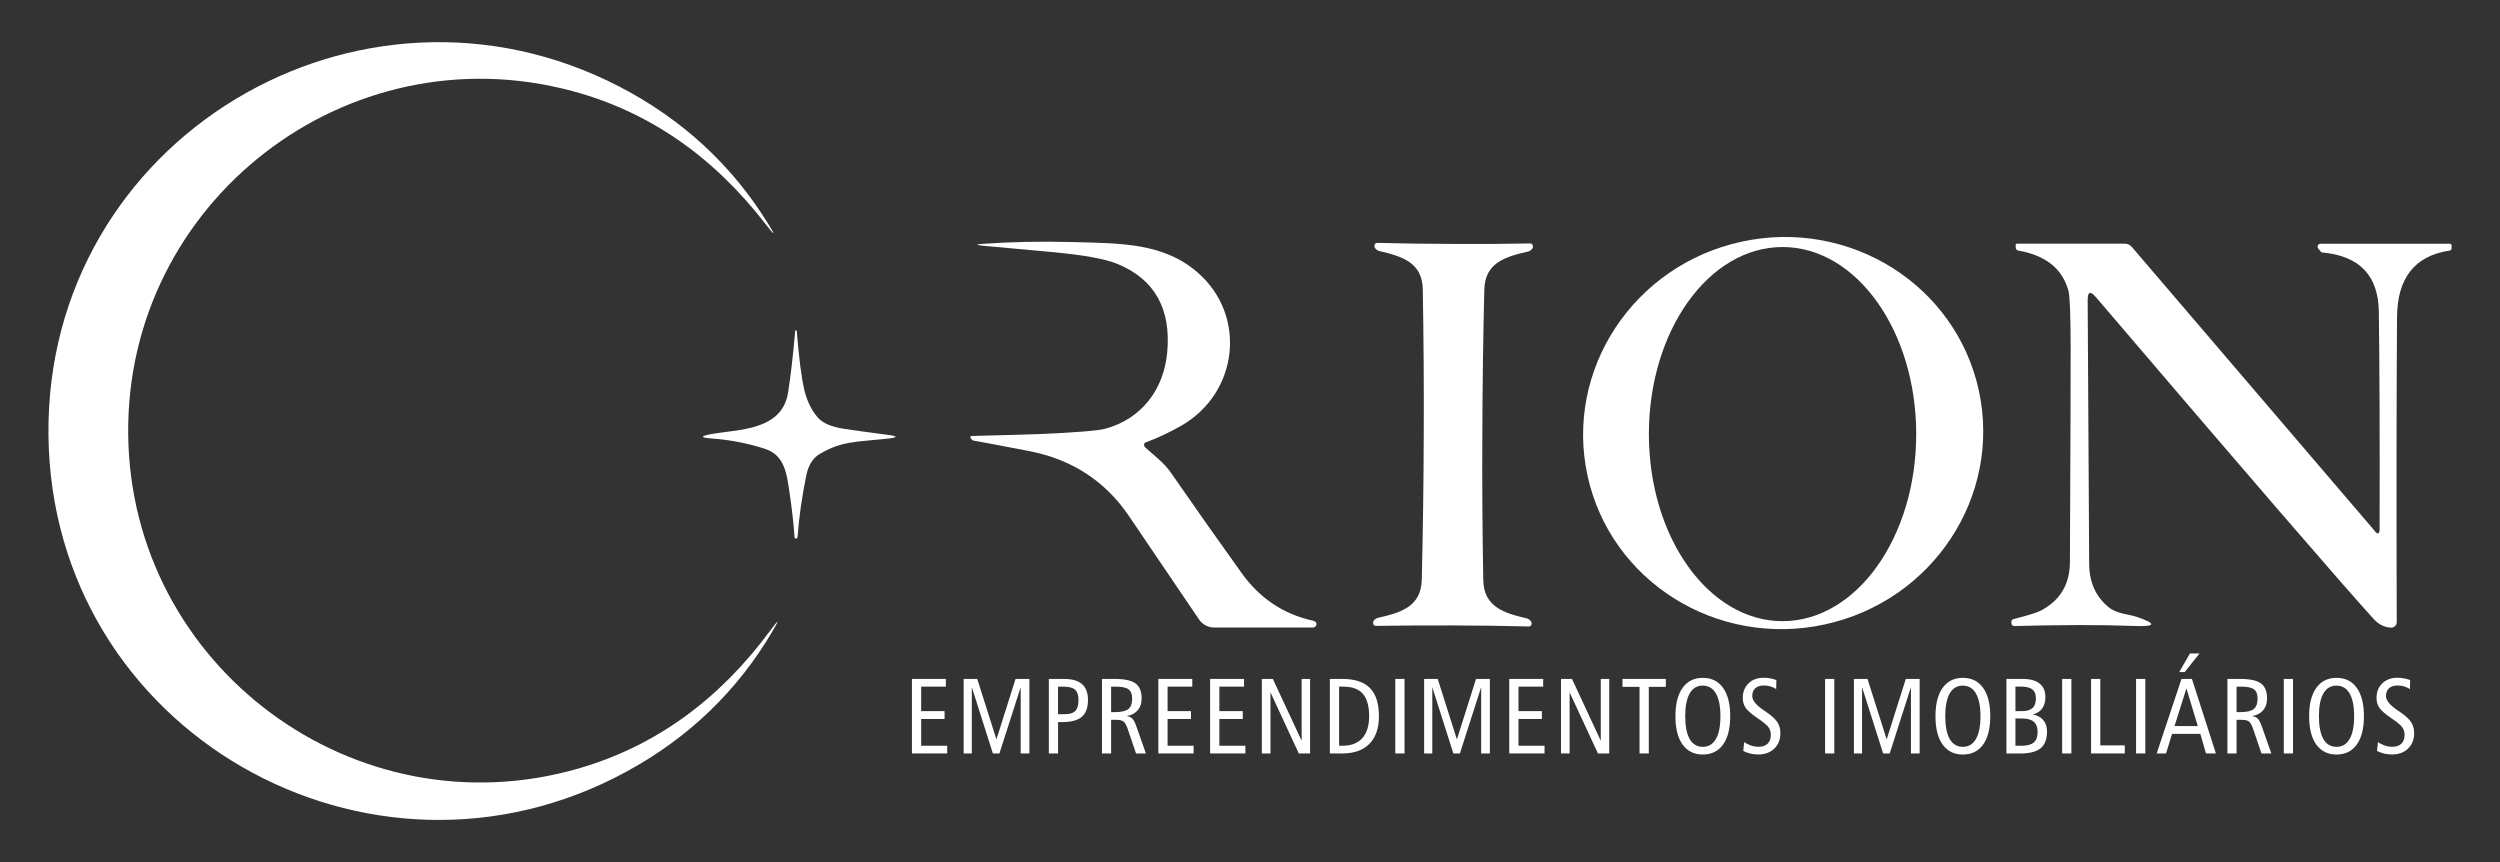
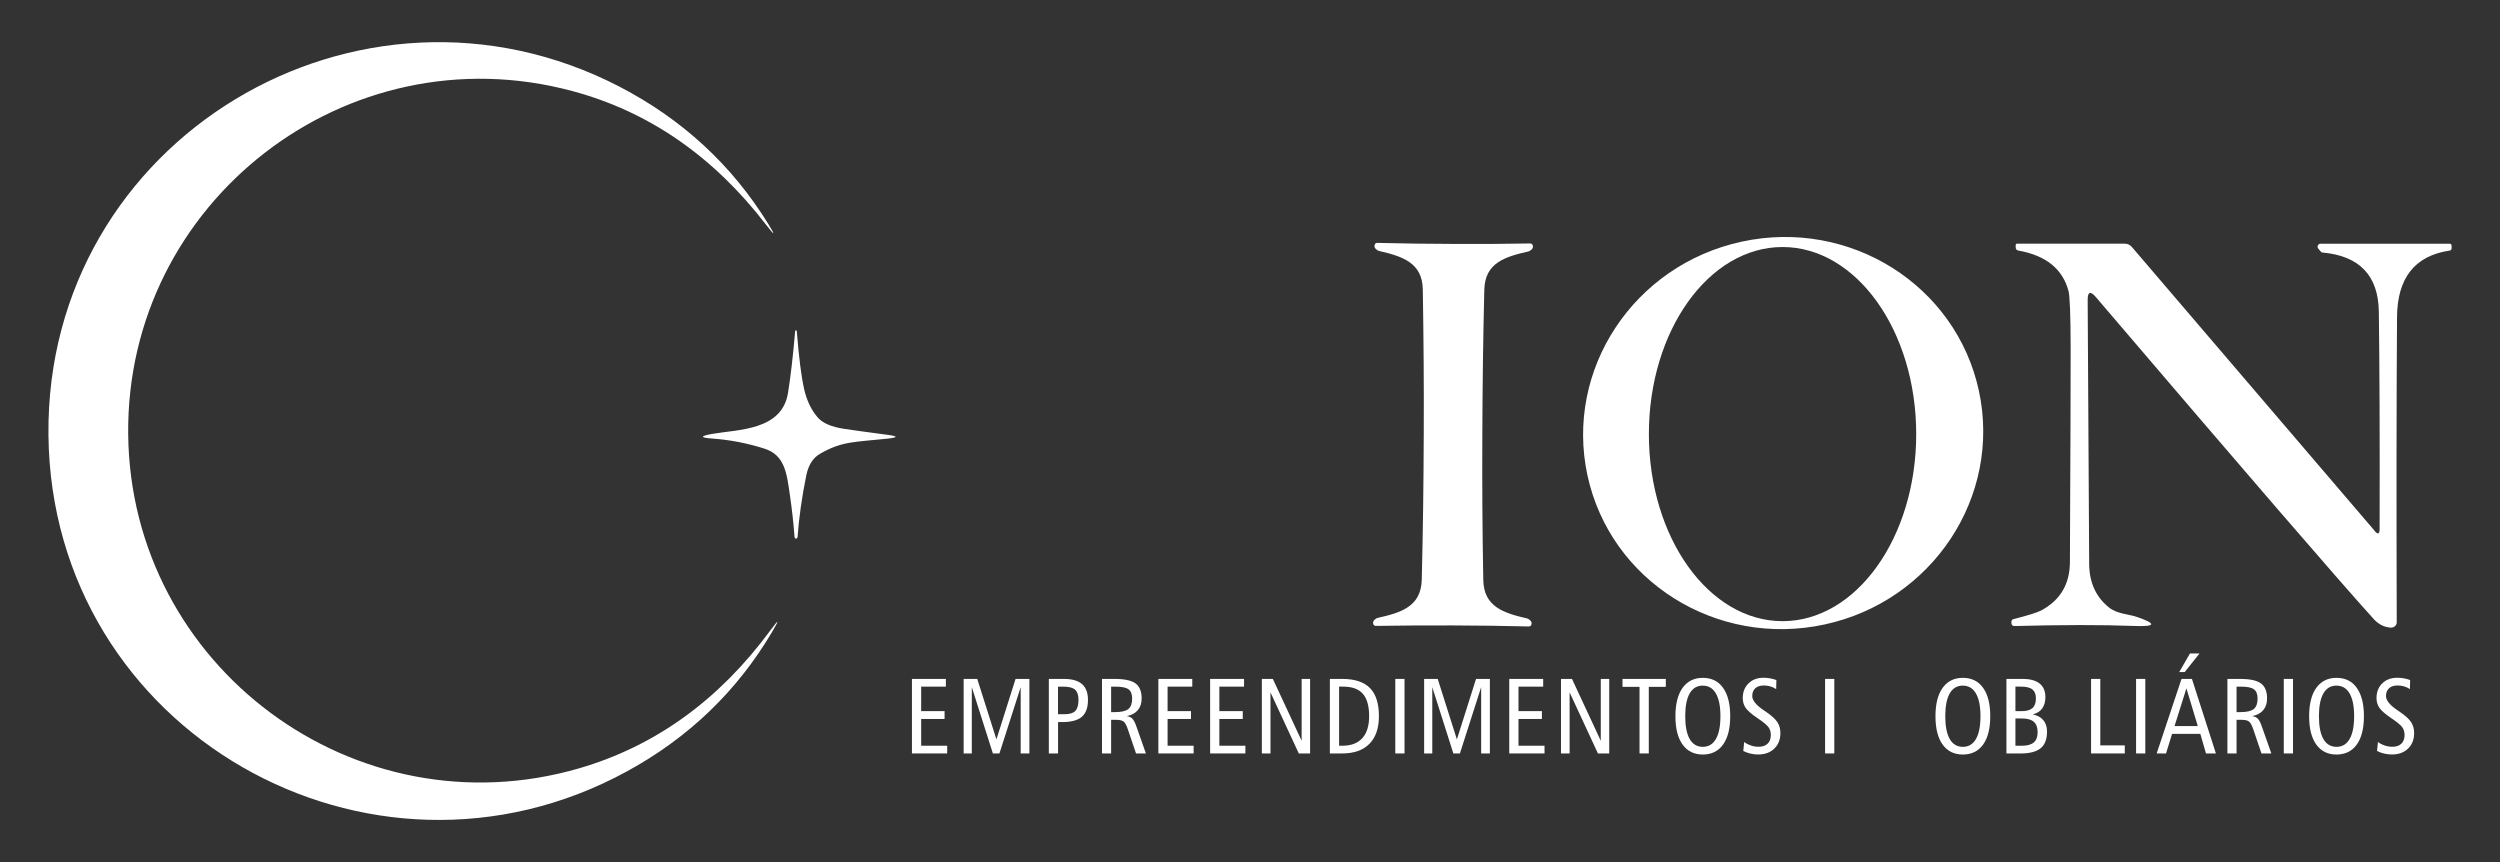
<svg xmlns="http://www.w3.org/2000/svg" id="Camada_1" viewBox="0 0 580 200">
  <rect x="0" y="0" width="580" height="200" fill="#333333" stroke="none" />
  <defs>
    <style>.cls-1{fill:#fff;}</style>
  </defs>
  <path class="cls-1" d="m459.1,90.65c5.3,24.53-10.72,48.81-35.8,54.23-25.07,5.42-49.7-10.06-55.01-34.59-5.3-24.53,10.72-48.81,35.8-54.23,25.07-5.42,49.7,10.06,55.01,34.59m-45.55,53.46c17.13,0,31.01-19.44,31.01-43.4s-13.88-43.4-31.01-43.4-31.01,19.44-31.01,43.4,13.88,43.4,31.01,43.4h0Z" />
-   <path class="cls-1" d="m265.65,103.76c.04.06,1.05.94,3.07,2.7,1.22,1.07,2.2,2.14,2.94,3.22,5.41,7.82,10.87,15.56,16.39,23.26,4.16,5.82,9.63,9.5,16.41,11.03.46.09.74.24.85.44.17.28.15.55-.06.83-.17.24-.39.35-.67.35h-22.89c-1.4,0-2.72-.7-3.51-1.87-.89-1.31-6.32-9.31-16.28-24.02-5.51-8.13-13.27-13.16-23.28-15.08-7.71-1.48-11.92-2.27-12.66-2.38-.33-.06-.59-.26-.78-.61-.04-.06-.06-.13-.04-.2.02-.18.06-.28.11-.28,8.74-.22,13.97-.37,15.72-.44,8.7-.37,13.93-.79,15.65-1.29,8.24-2.35,13.36-9.02,14.17-17.63.94-10.11-2.88-16.96-11.47-20.53-2.9-1.2-8.07-2.14-15.52-2.81-8.81-.79-14.06-1.27-15.74-1.44-1.72-.17-1.72-.31,0-.44,6.45-.46,13.4-.61,20.84-.41,11.31.3,21.08.2,28.97,7.08,11.49,10,9.44,27.99-3.9,35.57-2.86,1.61-5.51,2.86-7.95,3.73-.65.22-.78.63-.39,1.22h0Z" />
  <path class="cls-1" d="m343.9,100.88c-.06,11.23.02,22.45.22,33.67.11,6.23,4.73,7.67,10.2,8.94.18.04.41.18.68.43.31.3.41.63.28,1-.07.26-.31.42-.59.42-5.86-.15-11.77-.22-17.74-.24s-11.88.02-17.76.11c-.28,0-.5-.17-.59-.43-.11-.39-.02-.72.3-1,.28-.24.5-.39.68-.42,5.49-1.22,10.11-2.64,10.27-8.87.28-11.22.42-22.43.46-33.67.06-11.22-.04-22.45-.22-33.67-.11-6.23-4.73-7.67-10.2-8.94-.18-.04-.41-.18-.68-.43-.31-.28-.41-.61-.28-1,.07-.26.31-.43.59-.43,5.86.15,11.77.22,17.74.24,5.97.04,11.88,0,17.76-.11.26,0,.5.18.57.42.13.39.04.72-.28,1-.28.24-.5.39-.68.43-5.49,1.24-10.11,2.64-10.27,8.87-.28,11.22-.42,22.45-.46,33.67h0Z" />
  <path class="cls-1" d="m550.87,123.14c.79.94,1.2.79,1.2-.44.06-21.01-.02-37.81-.18-50.37-.11-8.39-4.47-12.97-13.1-13.75-.13-.02-.26-.07-.33-.17l-.61-.72c-.39-.44-.07-1.15.52-1.15h29.92c.31,0,.48.17.48.48v.57c0,.31-.17.5-.48.55-8.07,1.2-12.12,6.36-12.18,15.45-.13,18.66-.15,42.24-.07,70.73.02.74-.61,1.33-1.37,1.29-1.5-.09-2.81-.74-3.92-1.94-8.26-9.11-29.75-34.02-64.49-74.72-1.29-1.53-1.94-1.29-1.92.7.24,40.56.35,60.98.35,61.25.04,4.23,1.55,7.58,4.55,10,1.85,1.52,4.58,1.59,6.3,2.16,4.88,1.64,4.71,2.37-.48,2.16-7.54-.28-16.76-.26-27.66.02-.46.02-.7-.2-.76-.67-.02-.18-.02-.35.04-.5.07-.24.22-.39.46-.44,3.36-.85,5.51-1.52,6.41-2,4.43-2.37,6.65-6.1,6.67-11.22.13-26.9.18-43.48.17-49.71-.02-7.59-.18-11.99-.5-13.19-1.37-5.12-5.23-8.24-11.6-9.37-.43-.07-.65-.33-.65-.76v-.5c0-.24.11-.35.35-.35h24.91c.68,0,1.26.26,1.7.78l56.28,65.8h0Z" />
  <path class="cls-1" d="m29.74,100.75c.55,53.88,52.63,92.61,104.62,77.5,17.65-5.14,32.45-15.82,44.38-32.02,2-2.7,2.14-2.61.43.3-8.15,13.8-19.4,24.63-33.76,32.45C85.73,211.54,11.96,169.71,11.24,100.95,10.54,32.2,83.4-11.17,143.77,20.13c14.51,7.54,25.98,18.11,34.42,31.75,1.77,2.86,1.63,2.96-.42.31-12.27-15.96-27.29-26.33-45.05-31.08C80.43,7.08,29.19,46.88,29.74,100.75h0Z" />
  <path class="cls-1" d="m165.28,100.66c5.88-1.05,16.15-.72,17.54-9.52.61-3.79,1.16-8.56,1.66-14.34.02-.11.11-.2.2-.18.11.02.17.13.18.3.48,6.02,1.05,10.48,1.7,13.36.61,2.66,1.66,4.84,3.14,6.56,1.13,1.31,3.16,2.2,6.06,2.64,2.18.33,5.56.79,10.14,1.4,2.49.31,2.48.61-.02.89-7.59.81-10.5.55-15.61,3.49-1.64.94-2.7,2.59-3.2,4.97-1.05,5.17-1.72,9.94-2.03,14.28-.02.24-.11.39-.26.41l-.02.02c-.26.06-.41-.09-.43-.41-.24-3.25-.61-6.5-1.09-9.77-.72-4.97-1.16-9.18-5.91-10.68-3.94-1.26-7.95-2.03-12.01-2.33-2.96-.2-2.97-.57-.06-1.09h0Z" />
  <path class="cls-1" d="m211.57,157.51h7.87v1.79h-5.73v5.68h5.43v1.82h-5.43v6.21h6.04v1.79h-8.18v-17.29Z" />
  <path class="cls-1" d="m223.58,157.51h3.14l4.45,14.03,4.44-14.03h3.21v17.29h-2.02v-15.38l-4.93,15.38h-1.52l-4.89-15.38v15.38h-1.89v-17.29Z" />
  <path class="cls-1" d="m243.32,157.51h3.52c1.88,0,3.28.4,4.2,1.21.92.81,1.37,2.04,1.37,3.69,0,1.78-.48,3.07-1.43,3.89-.95.82-2.47,1.22-4.54,1.22h-.97v7.28h-2.14v-17.29Zm2.14,1.79v6.4h1.52c1.17,0,2-.25,2.49-.76s.74-1.36.74-2.55c0-1.11-.26-1.9-.79-2.38-.53-.47-1.44-.71-2.75-.71h-1.22Z" />
  <path class="cls-1" d="m255.66,157.51h2.93c2.3,0,3.92.35,4.86,1.05.94.7,1.41,1.86,1.41,3.47,0,1.13-.3,2.04-.9,2.74s-1.46,1.16-2.59,1.37c.57.06,1.01.26,1.33.58.32.32.65.96.98,1.92l2.17,6.16h-2.29l-1.87-5.51c-.33-1-.67-1.63-1.02-1.89-.34-.26-.9-.4-1.67-.4h-1.22v7.8h-2.12v-17.29Zm2.12,1.79v5.91h.92c1.47,0,2.49-.24,3.08-.72s.88-1.29.88-2.43c0-1-.28-1.71-.83-2.13-.56-.42-1.56-.63-3-.63h-1.05Z" />
  <path class="cls-1" d="m268.74,157.51h7.87v1.79h-5.73v5.68h5.43v1.82h-5.43v6.21h6.04v1.79h-8.18v-17.29Z" />
  <path class="cls-1" d="m280.75,157.51h7.87v1.79h-5.73v5.68h5.43v1.82h-5.43v6.21h6.04v1.79h-8.18v-17.29Z" />
  <path class="cls-1" d="m292.76,157.51h2.54l6.68,14.35v-14.35h1.96v17.29h-2.62l-6.57-14.17v14.17h-2v-17.29Z" />
  <path class="cls-1" d="m308.53,157.51h2.88c2.9,0,5.04.71,6.42,2.12,1.39,1.41,2.08,3.59,2.08,6.52,0,2.78-.73,4.92-2.2,6.41s-3.57,2.24-6.3,2.24h-2.88v-17.29Zm2.14,1.79v13.71h.79c2.01,0,3.54-.59,4.6-1.76s1.58-2.88,1.58-5.1c0-2.35-.49-4.08-1.46-5.19-.97-1.11-2.49-1.66-4.56-1.66h-.95Z" />
  <path class="cls-1" d="m323.71,157.51h2.14v17.29h-2.14v-17.29Z" />
  <path class="cls-1" d="m330.41,157.51h3.14l4.45,14.03,4.44-14.03h3.21v17.29h-2.02v-15.38l-4.93,15.38h-1.52l-4.89-15.38v15.38h-1.89v-17.29Z" />
  <path class="cls-1" d="m350.15,157.51h7.87v1.79h-5.73v5.68h5.43v1.82h-5.43v6.21h6.04v1.79h-8.18v-17.29Z" />
  <path class="cls-1" d="m362.16,157.51h2.54l6.68,14.35v-14.35h1.96v17.29h-2.62l-6.57-14.17v14.17h-2v-17.29Z" />
  <path class="cls-1" d="m376.41,157.51h10.06v1.84h-3.95v15.45h-2.15v-15.45h-3.95v-1.84Z" />
  <path class="cls-1" d="m395.05,157.26c2.03,0,3.6.77,4.7,2.32,1.11,1.55,1.66,3.74,1.66,6.58s-.55,5.04-1.66,6.58-2.68,2.31-4.7,2.31-3.58-.77-4.69-2.31-1.66-3.74-1.66-6.58.55-5.03,1.66-6.58c1.11-1.54,2.67-2.32,4.69-2.32Zm0,1.8c-1.33,0-2.34.6-3.04,1.81-.69,1.2-1.04,2.97-1.04,5.29s.35,4.09,1.04,5.3c.69,1.2,1.71,1.81,3.04,1.81s2.34-.61,3.04-1.82c.7-1.21,1.05-2.97,1.05-5.29s-.35-4.06-1.05-5.27c-.7-1.21-1.71-1.82-3.04-1.82Z" />
  <path class="cls-1" d="m412.12,157.78l-.05,2.09c-.42-.28-.87-.48-1.35-.63-.48-.14-.97-.21-1.48-.21-.87,0-1.54.21-2.01.64s-.71,1.03-.71,1.81c0,.99.86,2.07,2.59,3.25.32.21.56.38.73.5,1.22.84,2.06,1.61,2.52,2.33.46.72.69,1.56.69,2.53,0,1.48-.47,2.68-1.42,3.59-.95.91-2.18,1.36-3.72,1.36-.63,0-1.24-.07-1.83-.21-.59-.14-1.13-.34-1.64-.61l.21-2.07c.49.36,1.03.63,1.6.82.57.19,1.16.28,1.76.28.89,0,1.59-.24,2.08-.72s.74-1.14.74-2c0-.69-.17-1.29-.52-1.79s-1.2-1.21-2.57-2.13c-1.4-.95-2.31-1.75-2.76-2.4-.44-.65-.66-1.41-.66-2.26,0-1.39.44-2.53,1.33-3.4.88-.87,2.04-1.31,3.46-1.31.53,0,1.04.04,1.53.13.49.09.99.22,1.48.4Z" />
  <path class="cls-1" d="m423.42,157.51h2.14v17.29h-2.14v-17.29Z" />
-   <path class="cls-1" d="m430.12,157.51h3.14l4.45,14.03,4.44-14.03h3.21v17.29h-2.02v-15.38l-4.93,15.38h-1.52l-4.89-15.38v15.38h-1.89v-17.29Z" />
  <path class="cls-1" d="m455.38,157.26c2.03,0,3.6.77,4.7,2.32,1.11,1.55,1.66,3.74,1.66,6.58s-.55,5.04-1.66,6.58-2.68,2.31-4.7,2.31-3.58-.77-4.69-2.31c-1.11-1.54-1.66-3.74-1.66-6.58s.55-5.03,1.66-6.58c1.11-1.54,2.67-2.32,4.69-2.32Zm0,1.8c-1.33,0-2.34.6-3.04,1.81-.69,1.2-1.04,2.97-1.04,5.29s.35,4.09,1.04,5.3c.69,1.2,1.71,1.81,3.04,1.81s2.34-.61,3.04-1.82c.7-1.21,1.05-2.97,1.05-5.29s-.35-4.06-1.05-5.27c-.7-1.21-1.71-1.82-3.04-1.82Z" />
  <path class="cls-1" d="m465.49,157.51h3.78c1.72,0,3.03.36,3.92,1.07.89.71,1.34,1.76,1.34,3.14,0,1.08-.25,1.96-.75,2.65-.5.69-1.23,1.14-2.18,1.37,1.07.22,1.89.67,2.46,1.35.57.68.85,1.56.85,2.63,0,1.77-.49,3.06-1.48,3.87s-2.56,1.22-4.73,1.22h-3.21v-17.29Zm2.09,1.79v5.68h1.54c1.09,0,1.9-.24,2.43-.72s.78-1.22.78-2.23-.28-1.65-.83-2.09-1.46-.65-2.71-.65h-1.22Zm0,7.4v6.31h1.54c1.23,0,2.14-.26,2.73-.77.59-.51.88-1.31.88-2.38s-.29-1.89-.88-2.4c-.58-.51-1.5-.77-2.74-.77h-1.54Z" />
-   <path class="cls-1" d="m478.42,157.51h2.14v17.29h-2.14v-17.29Z" />
+   <path class="cls-1" d="m478.42,157.51h2.14h-2.14v-17.29Z" />
  <path class="cls-1" d="m485.13,157.51h2.14v15.42h5.68v1.87h-7.82v-17.29Z" />
  <path class="cls-1" d="m495.57,157.51h2.14v17.29h-2.14v-17.29Z" />
  <path class="cls-1" d="m506.11,157.51h2.42l5.56,17.29h-2.3l-1.31-4.54h-6.56l-1.4,4.54h-2.17l5.76-17.29Zm1.14,2.19l-2.76,8.75h5.4l-2.64-8.75Zm.83-8.1h2.21l-3.44,4.32h-1.27l2.49-4.32Z" />
  <path class="cls-1" d="m516.76,157.51h2.93c2.3,0,3.92.35,4.86,1.05.94.7,1.41,1.86,1.41,3.47,0,1.13-.3,2.04-.9,2.74-.6.7-1.46,1.16-2.59,1.37.57.06,1.01.26,1.33.58s.65.96.98,1.92l2.17,6.16h-2.29l-1.87-5.51c-.33-1-.67-1.63-1.02-1.89-.34-.26-.9-.4-1.67-.4h-1.22v7.8h-2.12v-17.29Zm2.12,1.79v5.91h.92c1.47,0,2.49-.24,3.08-.72.58-.48.88-1.29.88-2.43,0-1-.28-1.71-.83-2.13s-1.56-.63-3-.63h-1.05Z" />
  <path class="cls-1" d="m529.84,157.51h2.14v17.29h-2.14v-17.29Z" />
  <path class="cls-1" d="m542.07,157.26c2.03,0,3.6.77,4.7,2.32,1.11,1.55,1.66,3.74,1.66,6.58s-.55,5.04-1.66,6.58-2.68,2.31-4.7,2.31-3.58-.77-4.69-2.31-1.66-3.74-1.66-6.58.55-5.03,1.66-6.58c1.11-1.54,2.67-2.32,4.69-2.32Zm0,1.8c-1.33,0-2.34.6-3.04,1.81-.69,1.2-1.04,2.97-1.04,5.29s.35,4.09,1.04,5.3c.69,1.2,1.71,1.81,3.04,1.81s2.34-.61,3.04-1.82c.7-1.21,1.05-2.97,1.05-5.29s-.35-4.06-1.05-5.27c-.7-1.21-1.71-1.82-3.04-1.82Z" />
  <path class="cls-1" d="m559.15,157.78l-.05,2.09c-.42-.28-.87-.48-1.35-.63-.48-.14-.97-.21-1.48-.21-.87,0-1.54.21-2.01.64s-.71,1.03-.71,1.81c0,.99.86,2.07,2.59,3.25.32.21.56.38.73.5,1.22.84,2.06,1.61,2.52,2.33.46.72.69,1.56.69,2.53,0,1.48-.47,2.68-1.42,3.59-.95.91-2.18,1.36-3.72,1.36-.63,0-1.24-.07-1.83-.21-.59-.14-1.13-.34-1.64-.61l.21-2.07c.49.36,1.03.63,1.6.82.57.19,1.16.28,1.76.28.89,0,1.59-.24,2.08-.72s.74-1.14.74-2c0-.69-.17-1.29-.52-1.79s-1.2-1.21-2.57-2.13c-1.4-.95-2.31-1.75-2.76-2.4-.44-.65-.66-1.41-.66-2.26,0-1.39.44-2.53,1.33-3.4.88-.87,2.04-1.31,3.46-1.31.53,0,1.04.04,1.53.13.49.09.99.22,1.48.4Z" />
</svg>